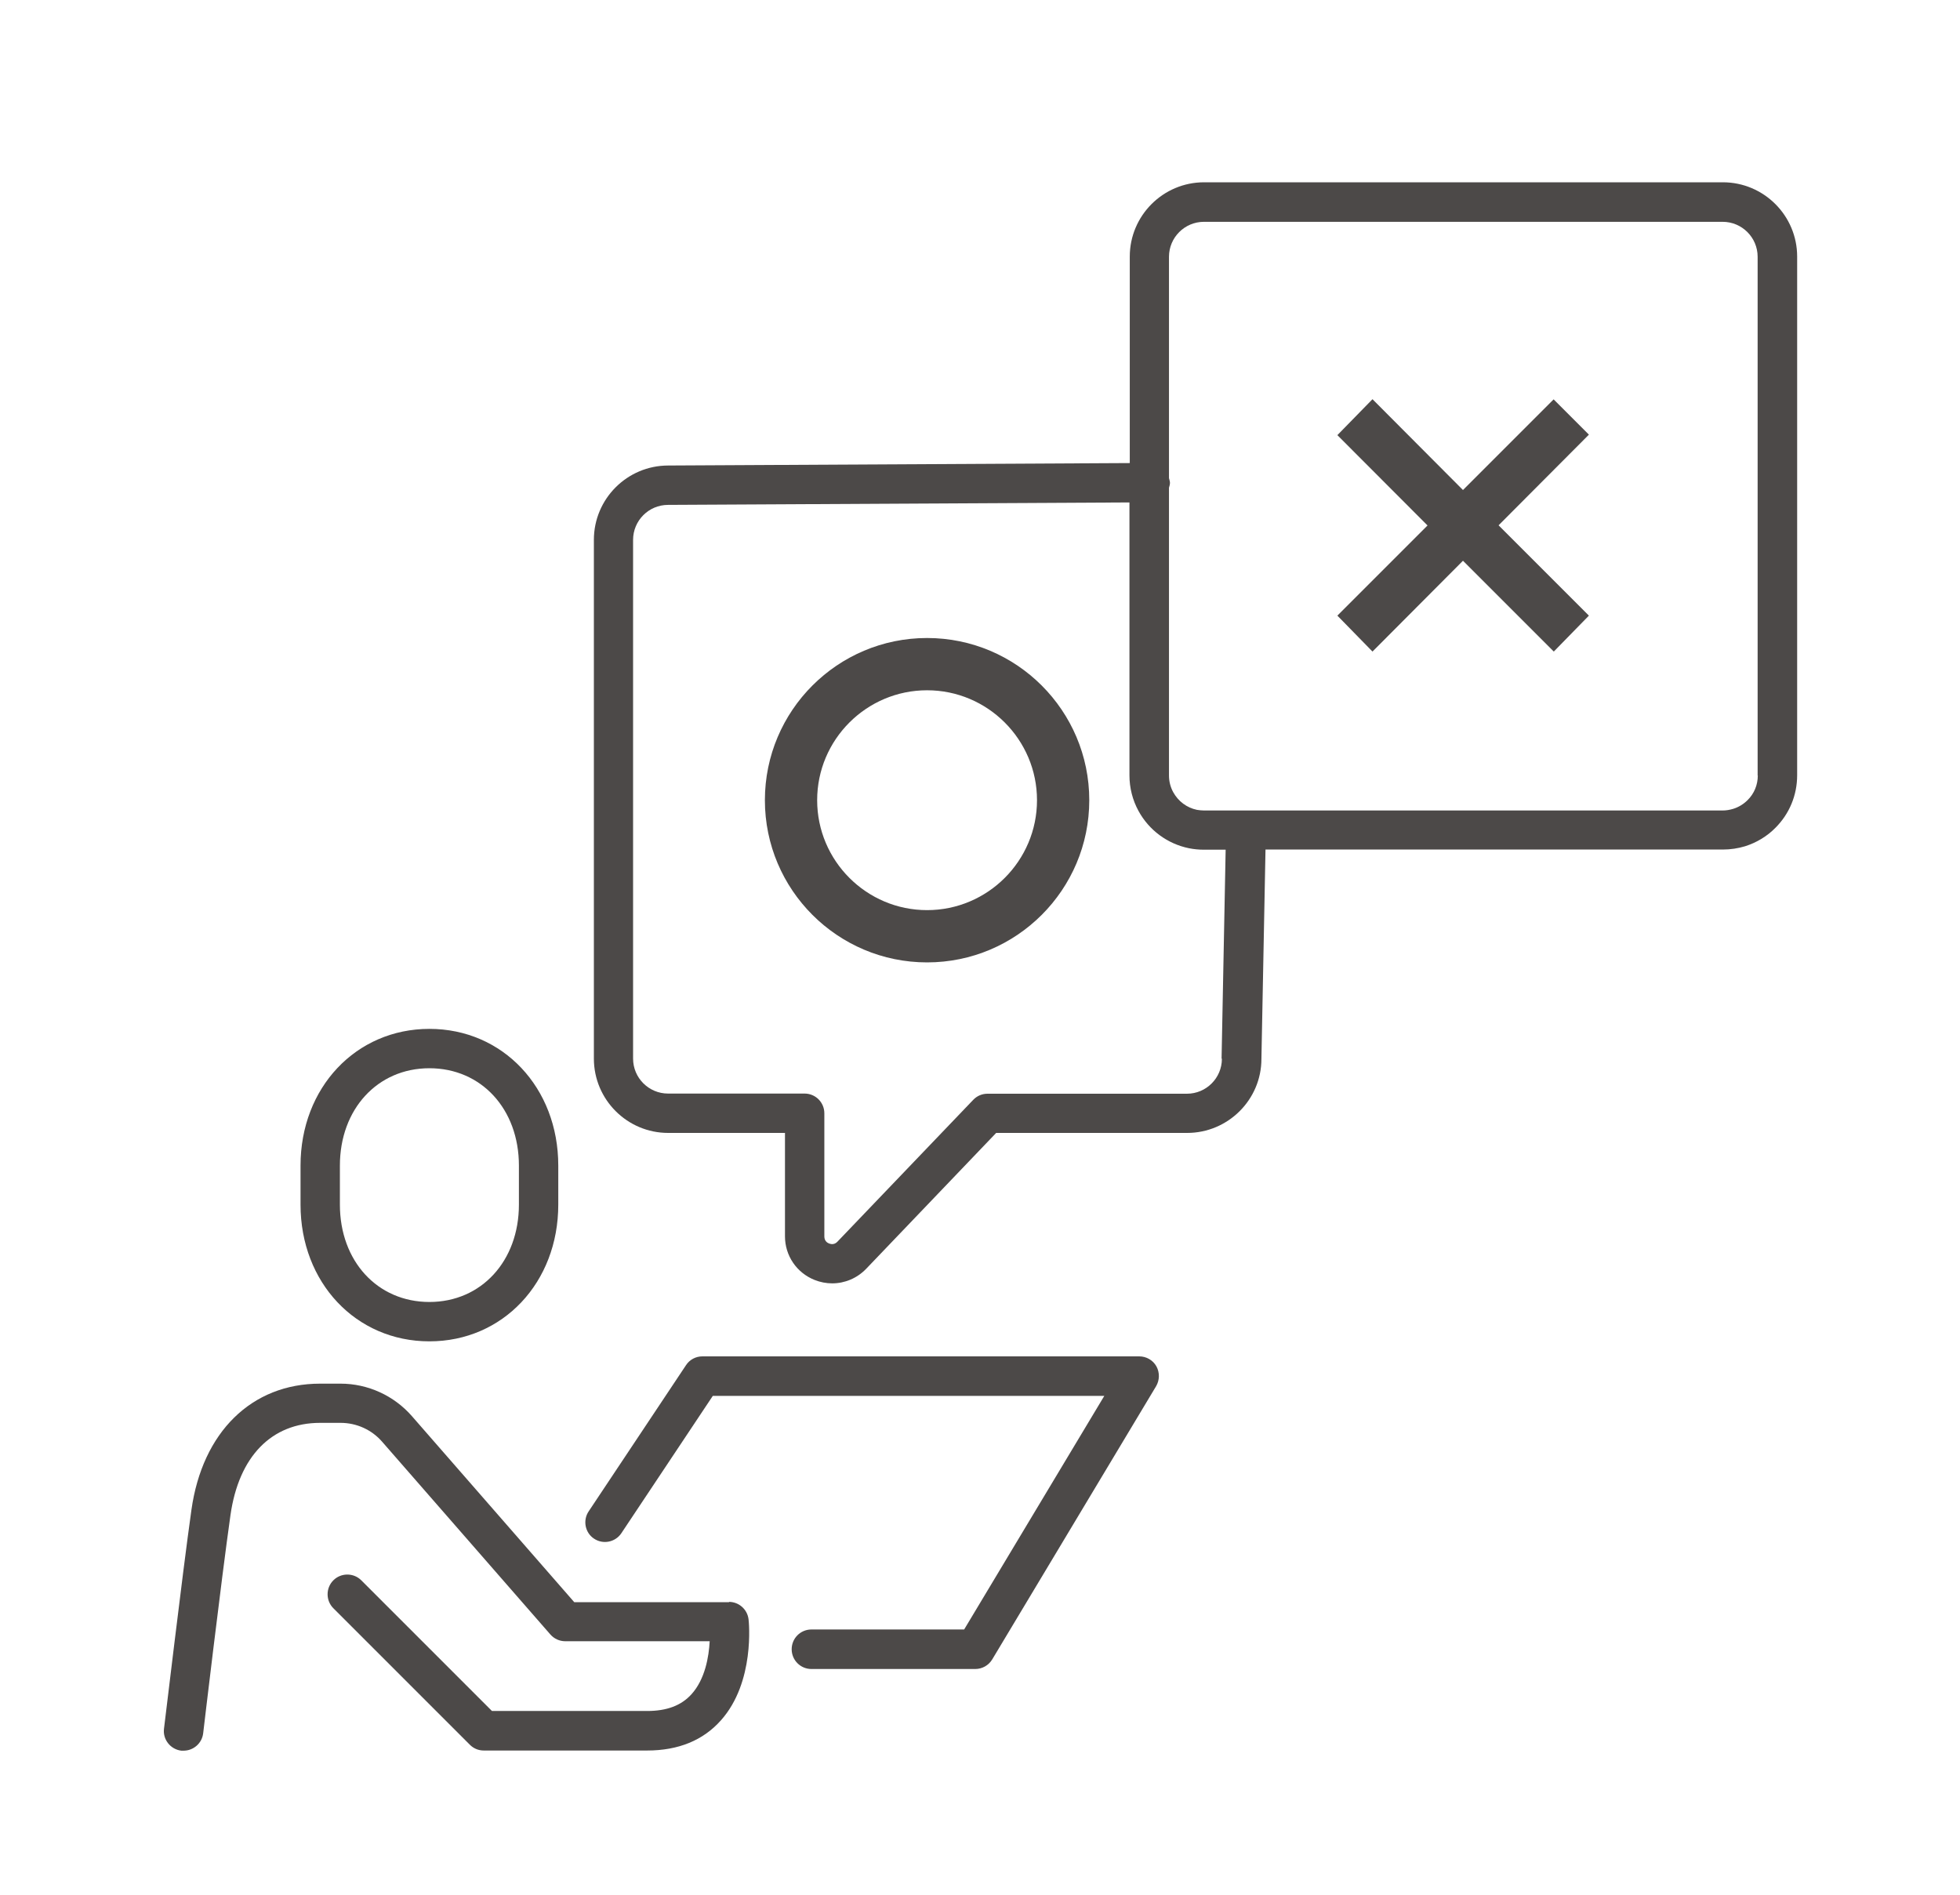
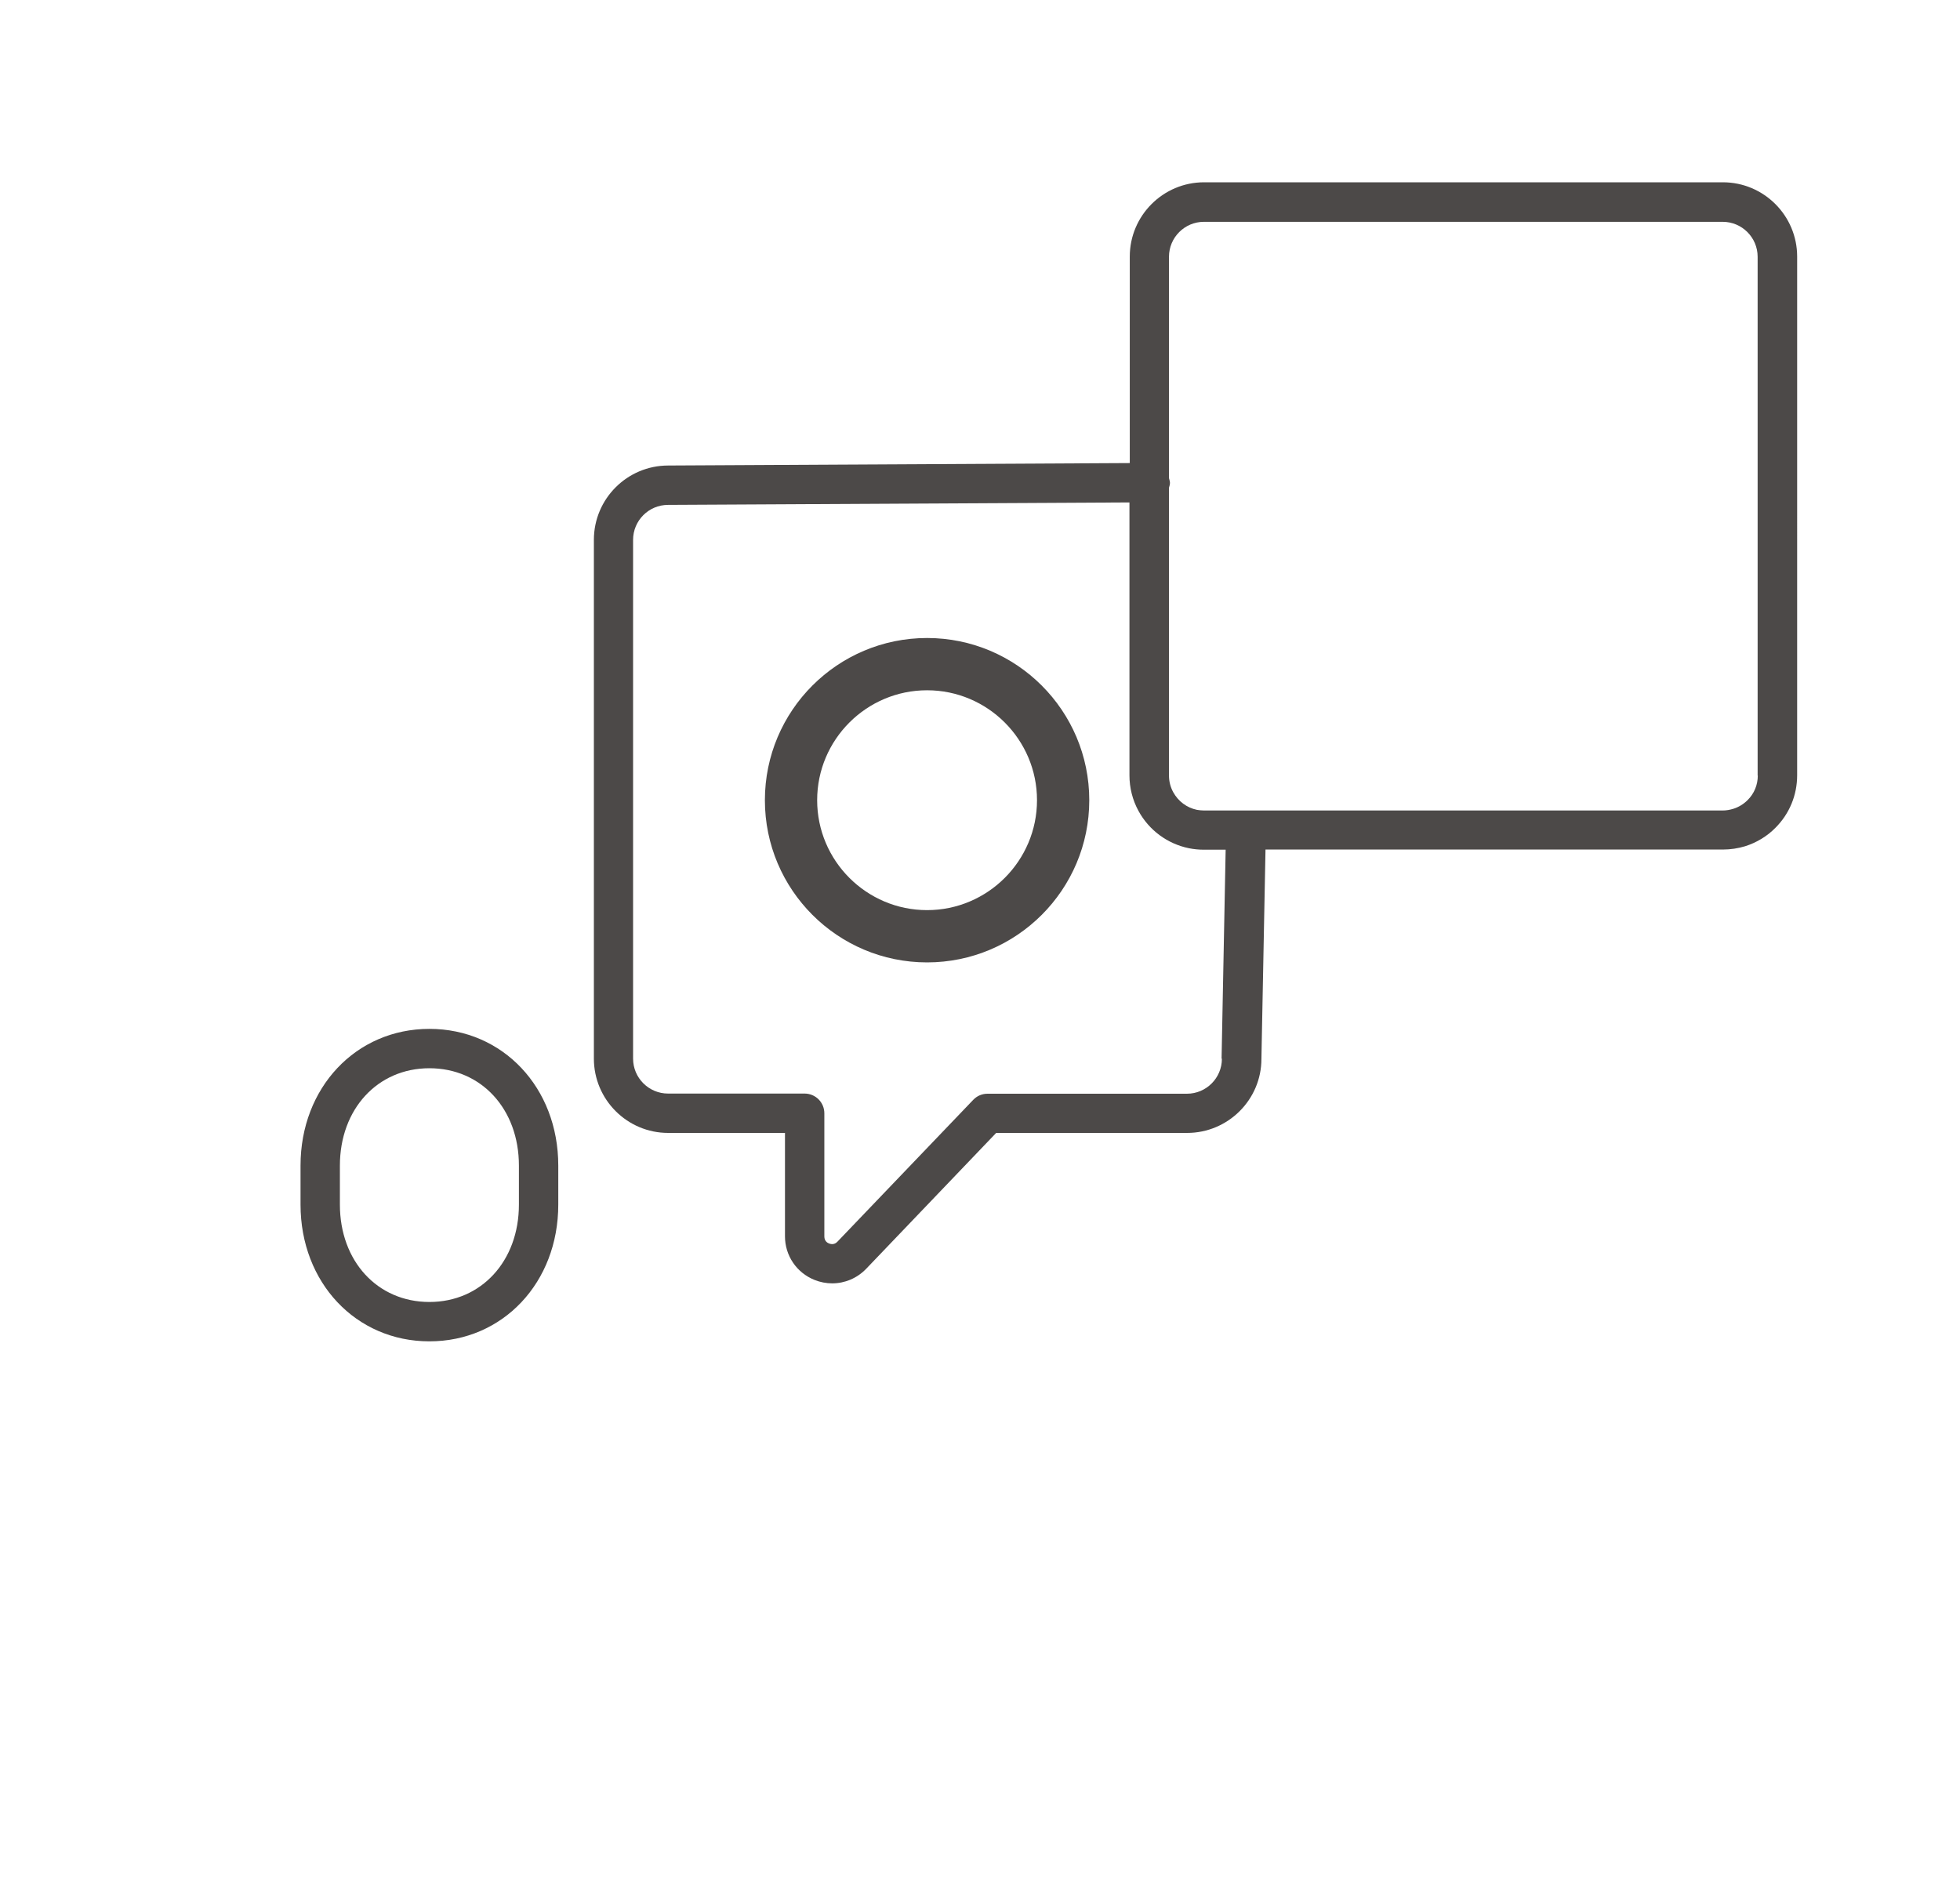
<svg xmlns="http://www.w3.org/2000/svg" id="_表面_固定オブジェクト" width="120" height="116" viewBox="0 0 120 116">
  <defs>
    <style>.cls-1{fill:#4c4948;}</style>
  </defs>
  <path class="cls-1" d="m26.29,82.12c4.5,0,7.89-3.6,7.89-8.37v-2.39c0-4.77-3.39-8.37-7.89-8.37s-7.89,3.6-7.89,8.37v2.39c0,4.77,3.39,8.37,7.89,8.37Zm-5.48-10.76c0-3.45,2.3-5.96,5.48-5.96s5.48,2.5,5.48,5.96v2.39c0,3.45-2.3,5.96-5.48,5.96s-5.48-2.5-5.48-5.96v-2.39Z" />
-   <path class="cls-1" d="m44.64,98.09h-9.48l-9.94-11.39c-1.1-1.26-2.7-1.99-4.37-1.99h-1.25c-4.19,0-7.21,2.96-7.88,7.73-.57,4.04-1.66,13.31-1.68,13.4-.08.66.4,1.26,1.06,1.34.05,0,.1,0,.14,0,.6,0,1.13-.45,1.2-1.07.01-.09,1.1-9.33,1.67-13.35.51-3.59,2.51-5.65,5.49-5.65h1.25c.98,0,1.91.42,2.55,1.16l10.3,11.8c.23.26.56.41.91.41h8.84c-.05.95-.28,2.32-1.11,3.24-.63.7-1.52,1.03-2.72,1.03h-9.5l-8-8c-.47-.47-1.24-.47-1.71,0s-.47,1.24,0,1.71l8.36,8.36c.23.23.53.35.85.35h10c1.91,0,3.43-.62,4.52-1.85,2.09-2.34,1.71-6.03,1.69-6.18-.07-.61-.59-1.07-1.2-1.07Z" />
-   <path class="cls-1" d="m69.75,83.04h-26.75c-.4,0-.78.2-1,.54l-5.96,8.95c-.37.55-.22,1.31.33,1.67.55.37,1.3.22,1.67-.33l5.6-8.41h23.97l-8.58,14.3h-9.35c-.67,0-1.21.54-1.21,1.21s.54,1.21,1.21,1.21h10.03c.42,0,.82-.22,1.04-.59l10.03-16.72c.22-.37.23-.84.02-1.22-.21-.38-.62-.61-1.05-.61Z" />
  <path class="cls-1" d="m105.48,11.16h-31.76c-2.51,0-4.55,2.04-4.55,4.55v12.64l-28.26.15c-2.51,0-4.55,2.04-4.55,4.55v31.76c0,2.51,2.04,4.55,4.55,4.55h7.15v6.33c0,1.18.71,2.23,1.81,2.67.35.14.72.21,1.08.21.77,0,1.52-.31,2.08-.89l7.96-8.32h11.69c2.51,0,4.55-2.04,4.55-4.53l.25-12.82h28.01c.46,0,.92-.07,1.35-.2.7-.22,1.35-.61,1.86-1.13.86-.86,1.33-2,1.33-3.22V15.71c0-2.51-2.04-4.55-4.55-4.55Zm-30.67,53.66c0,1.18-.96,2.14-2.14,2.14h-12.21c-.33,0-.64.13-.87.37l-8.32,8.69c-.19.2-.4.15-.51.11-.11-.04-.29-.16-.29-.43v-7.54c0-.67-.54-1.21-1.21-1.21h-8.36c-1.18,0-2.14-.96-2.14-2.14v-31.76c0-1.18.96-2.14,2.14-2.14l28.25-.15v16.71c0,.76.19,1.51.55,2.17.64,1.18,1.77,2.02,3.09,2.29.3.06.61.09.91.09h1.34l-.25,12.79Zm32.81-17.34c0,.57-.22,1.11-.63,1.51-.24.24-.55.43-.88.53-.2.06-.42.1-.64.1h-31.76c-.15,0-.29-.02-.43-.04-.62-.13-1.14-.52-1.45-1.08-.17-.31-.26-.66-.26-1.02v-17.62c.03-.1.06-.2.06-.3,0-.1-.04-.19-.06-.29v-13.55c0-1.18.96-2.14,2.14-2.14h31.76c1.18,0,2.14.96,2.14,2.14v31.76Z" />
-   <polygon class="cls-1" points="84.03 39.89 81.88 37.69 87.4 32.17 81.88 26.64 84.03 24.44 89.57 30 95.12 24.45 97.28 26.61 91.75 32.16 97.28 37.69 95.13 39.89 89.57 34.33 84.03 39.89" />
  <path class="cls-1" d="m56.76,58.92c-5.48,0-9.93-4.45-9.93-9.93s4.45-9.93,9.93-9.93,9.93,4.45,9.93,9.93-4.45,9.93-9.93,9.93Zm0-16.66c-3.71,0-6.73,3.02-6.73,6.73s3.02,6.73,6.73,6.73,6.73-3.02,6.73-6.73-3.02-6.73-6.73-6.73Z" />
</svg>